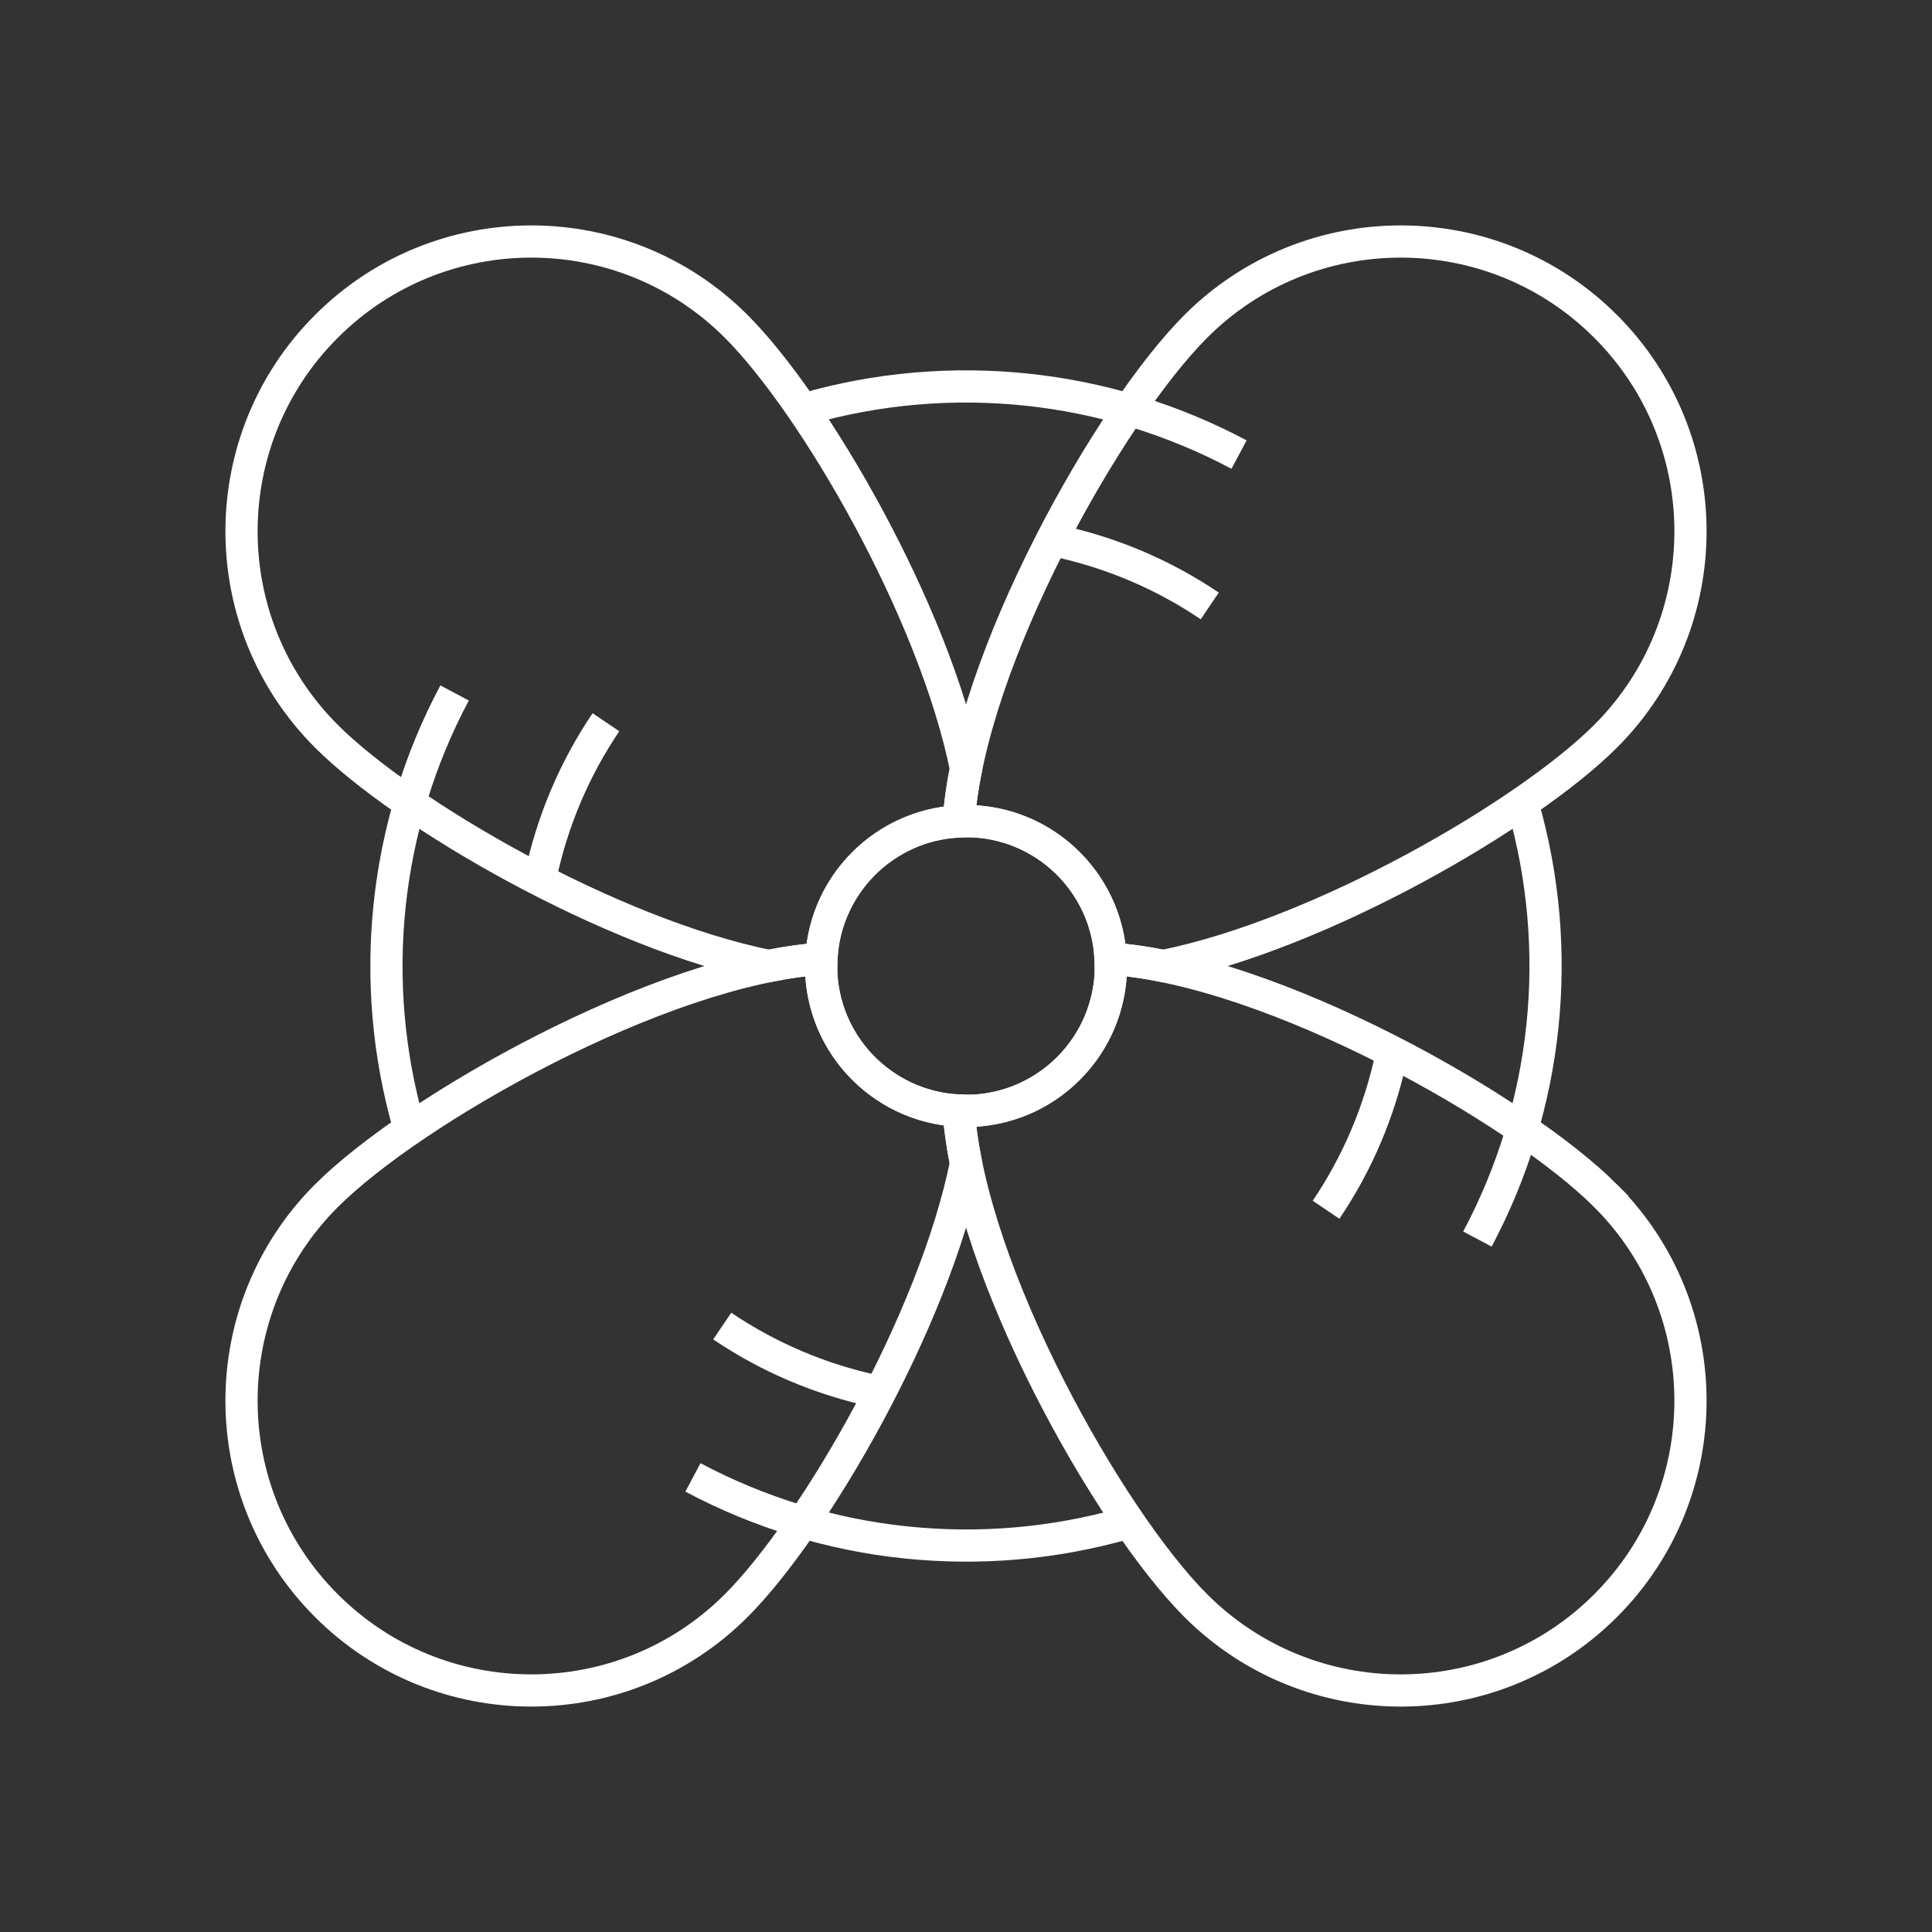
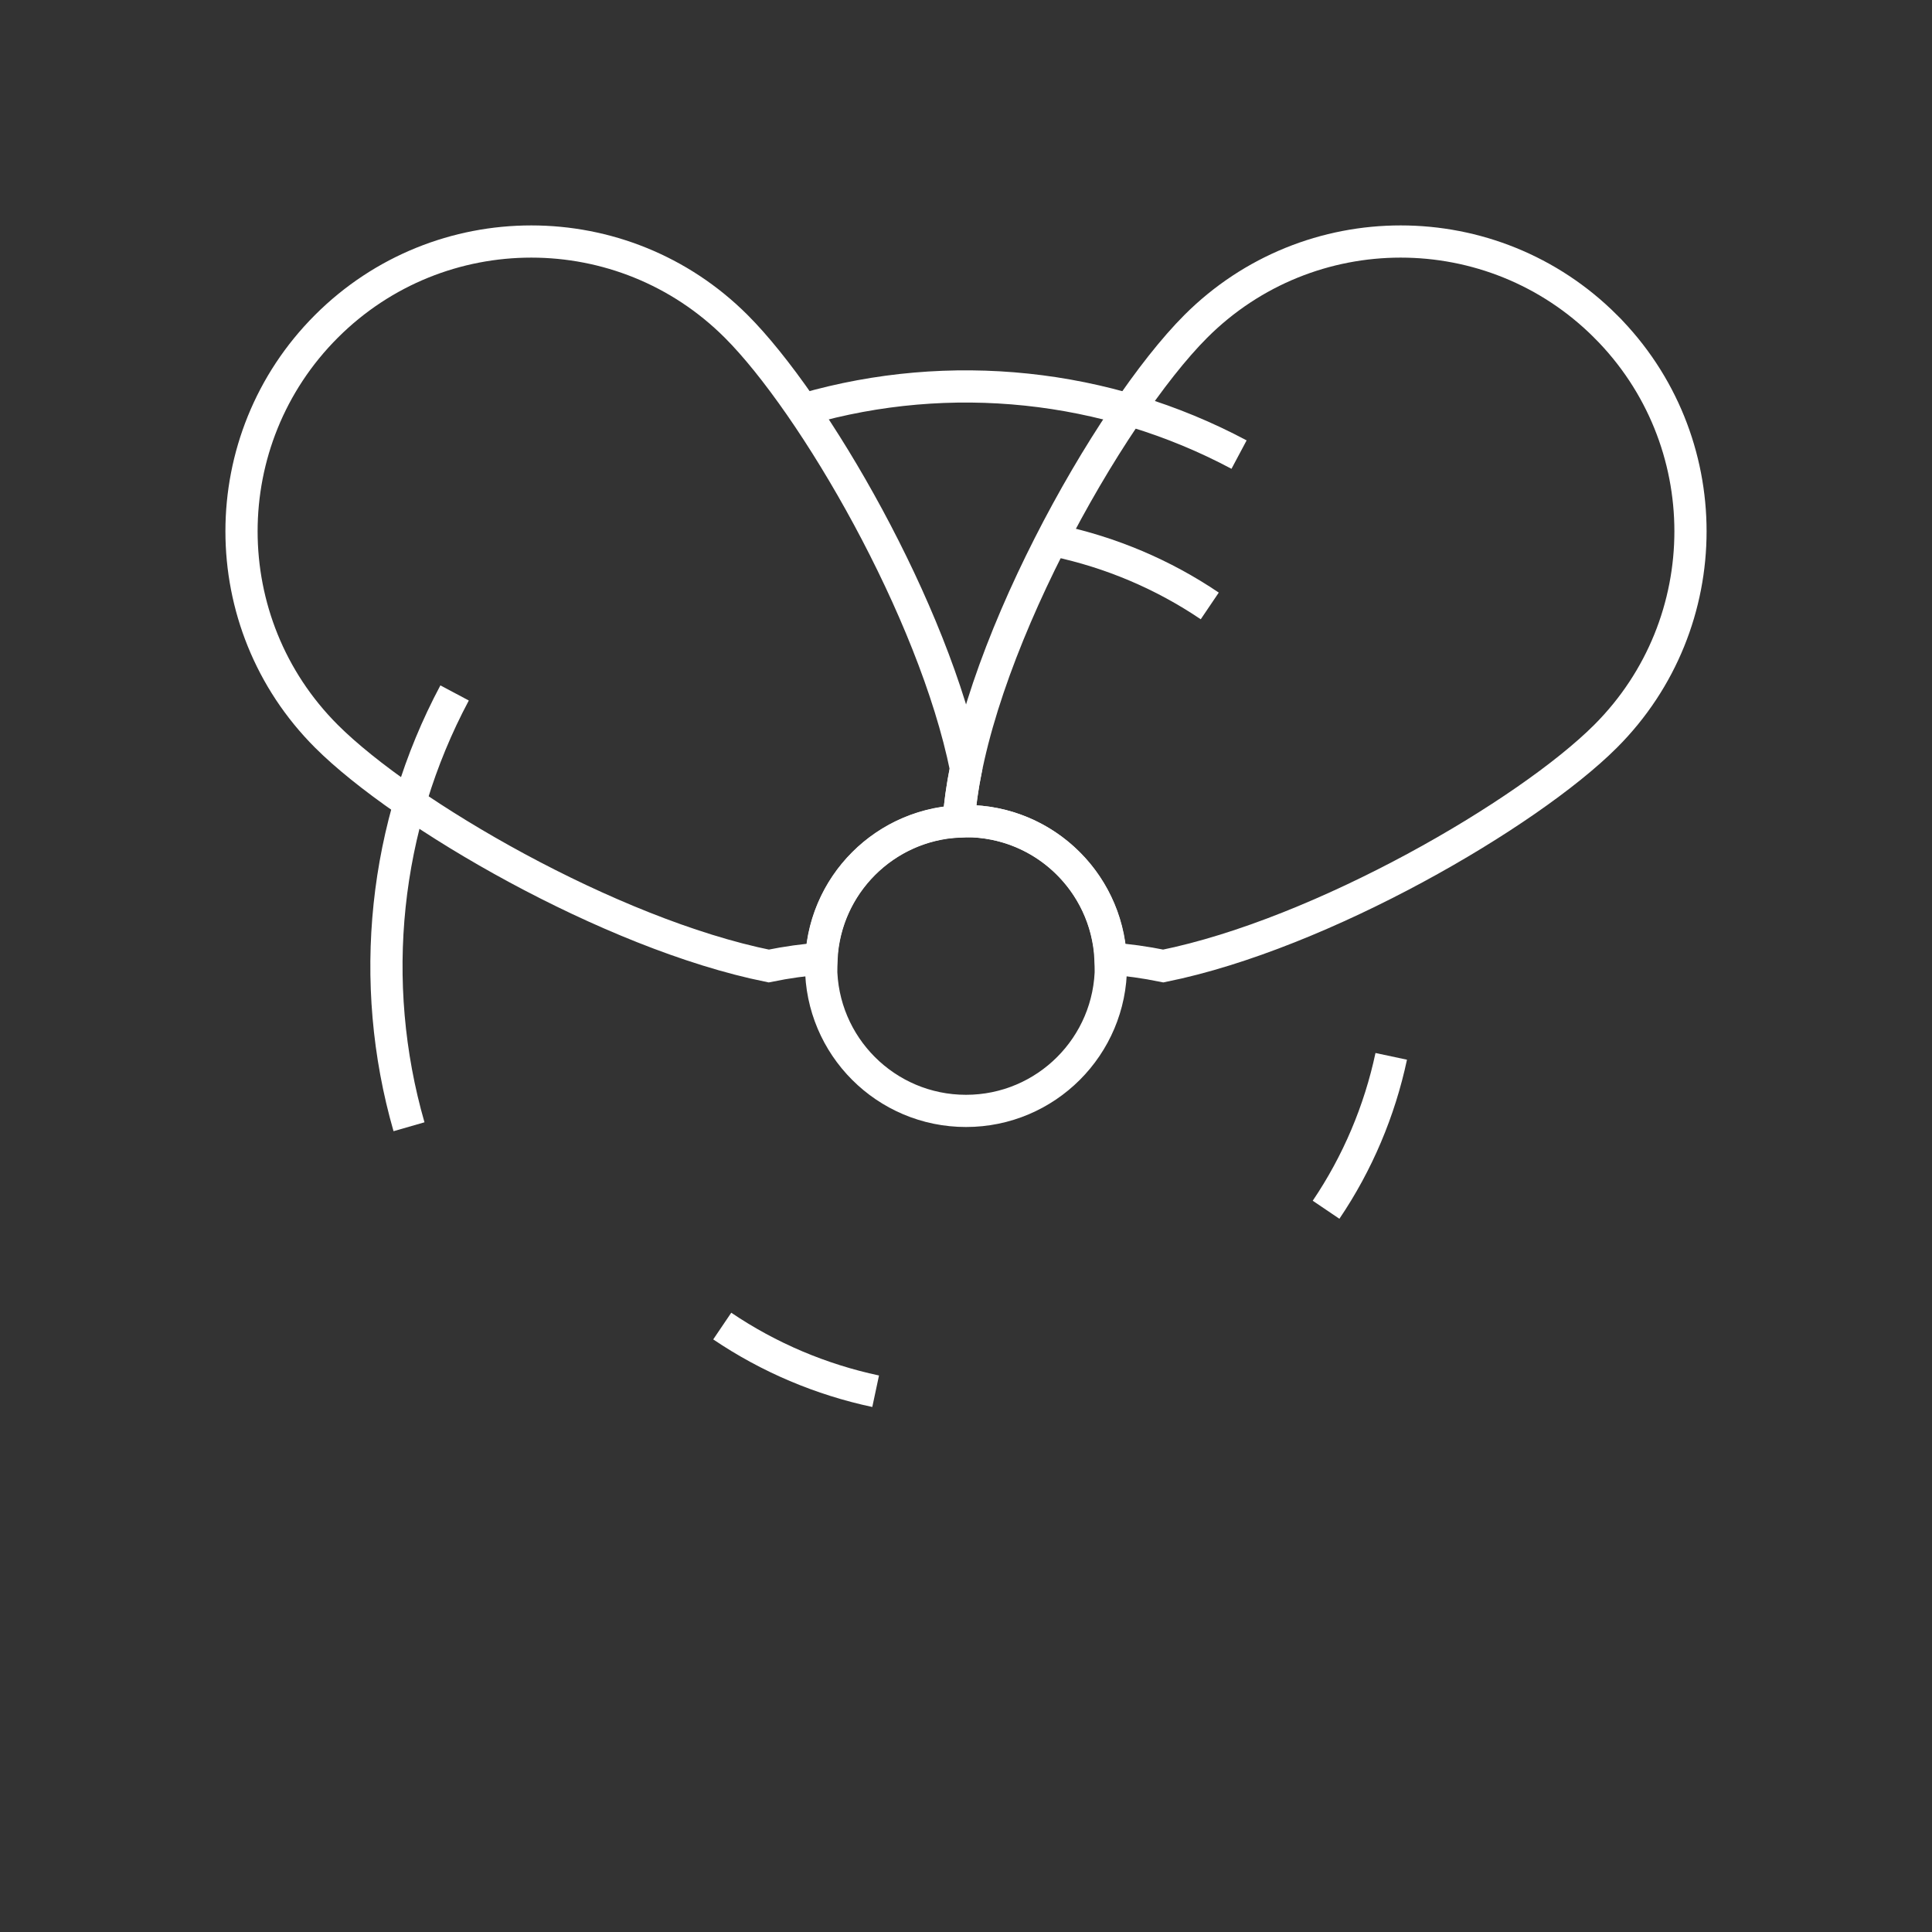
<svg xmlns="http://www.w3.org/2000/svg" id="Pikto_-_white" data-name="Pikto - white" viewBox="0 0 300 300">
  <rect x="0" y="0" width="300" height="300" fill="#333333" stroke="none" />
  <defs>
    <style>
      .cls-1 {
        fill: none;
        stroke: #fff;
        stroke-miterlimit: 10;
        stroke-width: 5px;
      }
    </style>
  </defs>
  <circle class="cls-1" cx="150" cy="150" r="22.5" />
  <g>
    <path class="cls-1" d="M192.4,70.59c-10.32-5.5-21.54-8.89-32.99-10.09-11.45-1.2-23.14-.22-34.37,3.01" />
-     <path class="cls-1" d="M229.41,192.4c5.5-10.32,8.89-21.54,10.09-32.99,1.2-11.45.22-23.14-3.01-34.37" />
-     <path class="cls-1" d="M107.6,229.41c10.32,5.5,21.54,8.89,32.99,10.09,11.45,1.2,23.14.22,34.37-3.01" />
    <path class="cls-1" d="M70.59,107.6c-5.5,10.32-8.89,21.54-10.09,32.99-1.2,11.45-.22,23.14,3.01,34.37" />
  </g>
  <g>
    <path class="cls-1" d="M187.85,94.09c-7.26-4.91-15.37-8.32-23.82-10.12" />
    <path class="cls-1" d="M205.91,187.85c4.91-7.26,8.32-15.37,10.12-23.82" />
    <path class="cls-1" d="M112.15,205.91c7.26,4.91,15.37,8.32,23.82,10.12" />
-     <path class="cls-1" d="M94.09,112.15c-4.91,7.26-8.32,15.37-10.12,23.82" />
  </g>
  <path class="cls-1" d="M249.32,50.68c-17.57-17.57-46.07-17.57-63.64,0-13.41,13.41-35.08,51.67-36.81,76.88.38-.02.75-.06,1.13-.06,12.04,0,21.84,9.47,22.44,21.36,2.61.18,5.35.56,8.2,1.14,24.66-4.99,56.66-23.66,68.68-35.68,17.57-17.57,17.57-46.07,0-63.64Z" />
-   <path class="cls-1" d="M249.32,185.68c-13.41-13.41-51.67-35.08-76.88-36.81.02.38.06.75.06,1.13,0,12.43-10.07,22.5-22.5,22.5-.38,0-.76-.04-1.13-.06,1.73,25.2,23.41,63.47,36.81,76.88,17.57,17.57,46.07,17.57,63.64,0,17.57-17.57,17.57-46.07,0-63.64Z" />
-   <path class="cls-1" d="M127.5,150c0-.38.04-.76.06-1.13-25.2,1.73-63.47,23.41-76.88,36.81-17.57,17.57-17.57,46.07,0,63.64,17.57,17.57,46.07,17.57,63.64,0,12.02-12.02,30.69-44.02,35.68-68.68-.58-2.85-.96-5.59-1.14-8.2-11.89-.6-21.36-10.4-21.36-22.44Z" />
  <path class="cls-1" d="M148.86,127.56c.18-2.61.56-5.35,1.14-8.2-4.99-24.66-23.66-56.66-35.68-68.68-17.57-17.57-46.07-17.57-63.64,0-17.57,17.57-17.57,46.07,0,63.64,12.02,12.02,44.02,30.69,68.68,35.68,2.85-.58,5.59-.96,8.2-1.14.58-11.51,9.79-20.72,21.3-21.3Z" />
</svg>